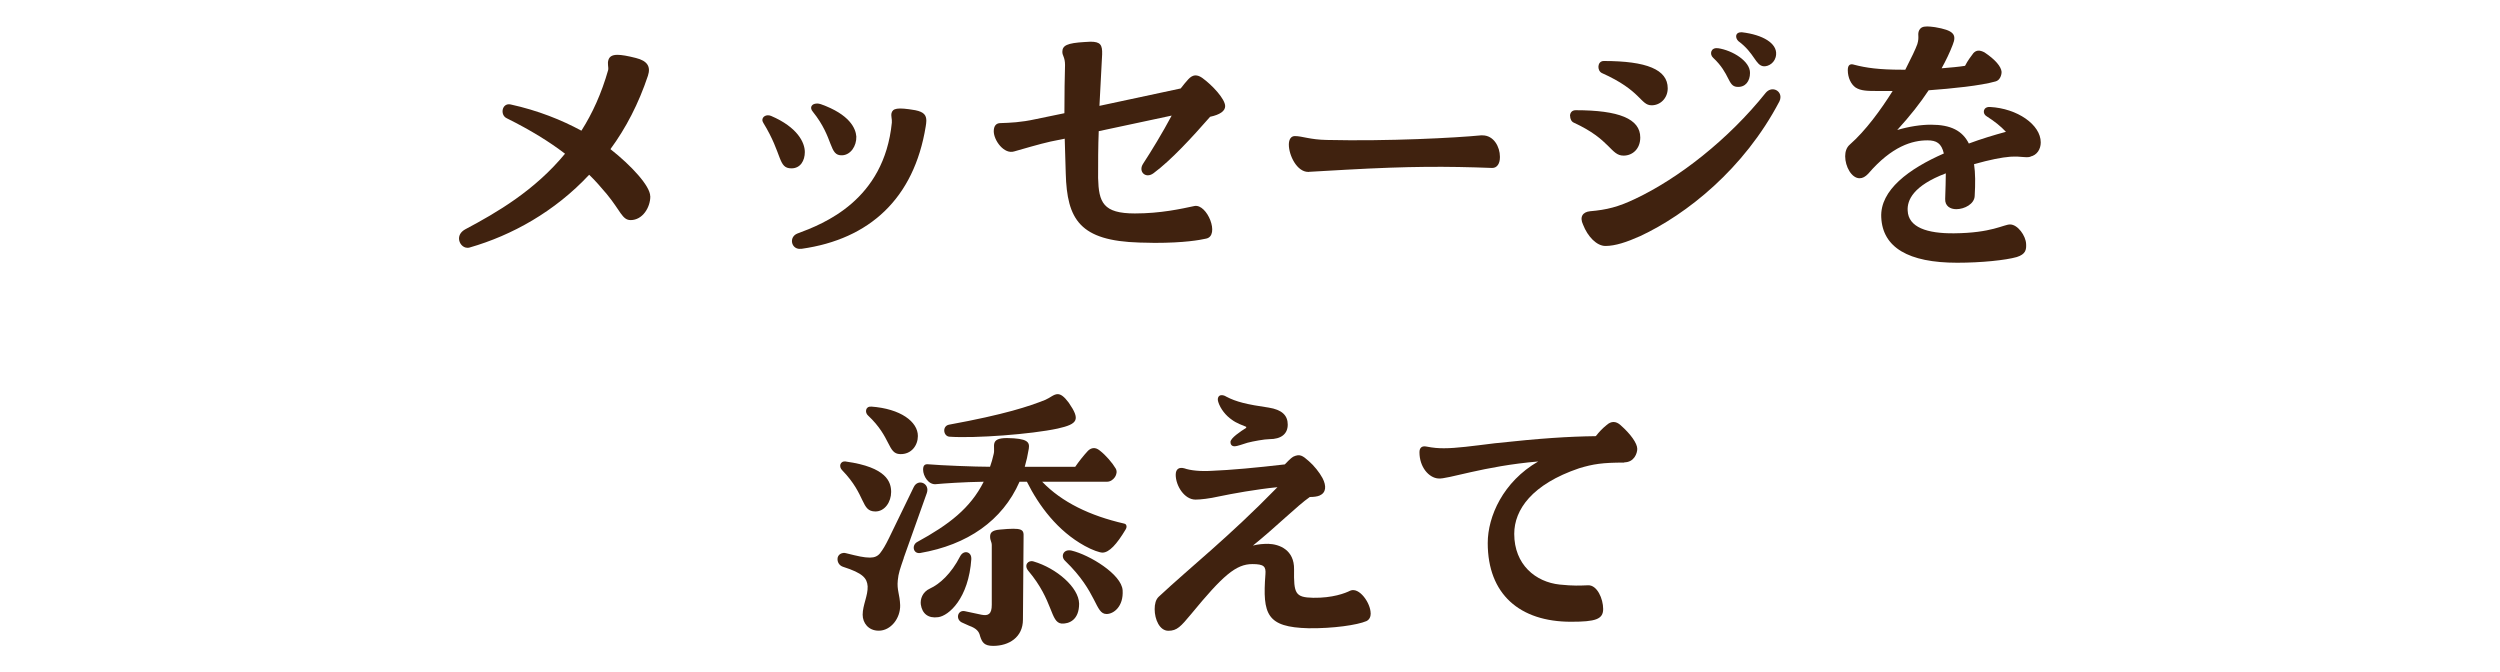
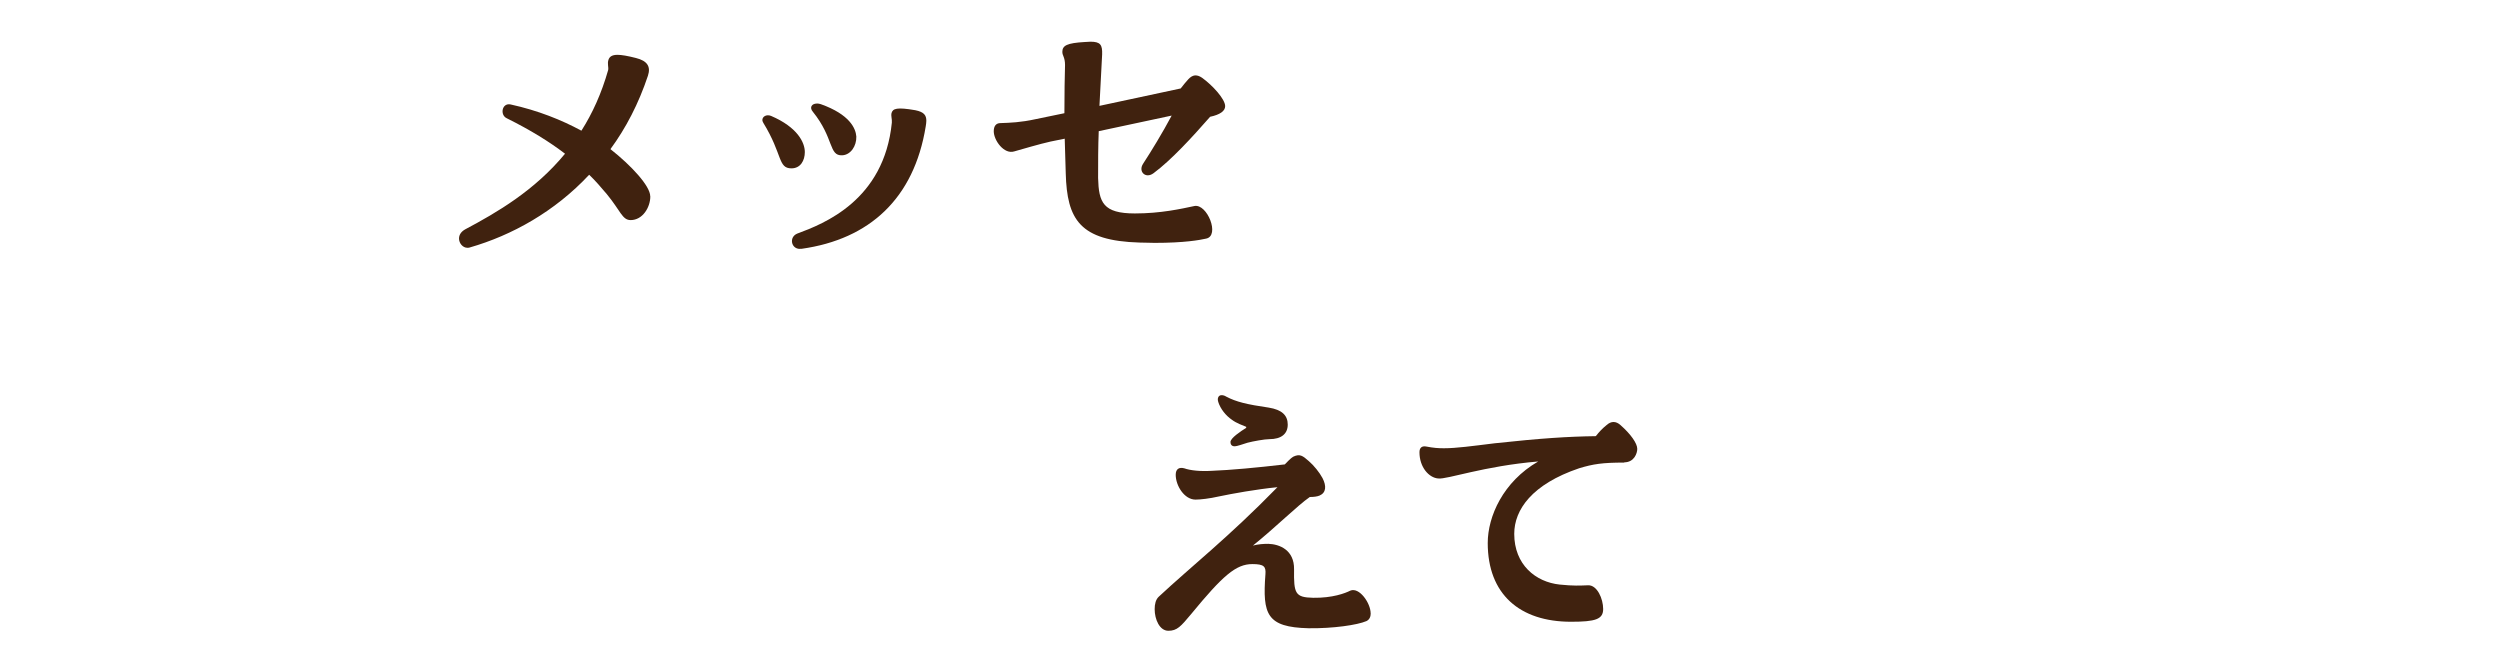
<svg xmlns="http://www.w3.org/2000/svg" id="_レイヤー_2" viewBox="0 0 316 85">
  <defs>
    <style>.cls-1{fill:none;}.cls-2{fill:#40220f;}</style>
  </defs>
  <g id="_デザイン">
    <path class="cls-2" d="M82.2,24.82c0,1.39-.97,3-2.49,3-1.06,0-1.27-1.17-3-3.27-.72-.85-1.44-1.7-2.24-2.46-4.35,4.66-9.77,7.66-15.09,9.19-.08.04-.17.04-.3.04-.59,0-1.06-.58-1.06-1.17,0-.49.3-.9.8-1.17,3.97-2.11,8.75-4.88,12.6-9.55-1.99-1.52-4.31-2.96-7.36-4.48-.89-.4-.63-1.97.47-1.75,3.47.76,6.47,1.97,8.96,3.32,1.4-2.2,2.54-4.71,3.38-7.66.08-.36-.13-.81.04-1.3.13-.4.46-.63,1.14-.63.51,0,1.27.13,2.33.4,1.44.36,1.9,1.08,1.52,2.24-1.18,3.54-2.79,6.63-4.74,9.28,2.62,2.06,5.03,4.66,5.03,5.96Z" />
    <path class="cls-2" d="M96.36,15.19c0-.49.55-.76,1.1-.54,3.34,1.43,4.27,3.36,4.27,4.57,0,1.08-.55,2.06-1.69,2.06-1.73,0-1.1-1.75-3.55-5.74-.08-.13-.13-.27-.13-.36ZM101.1,31.46c-1.1,0-1.4-1.48-.34-1.93,3.38-1.25,10.99-4.21,11.97-14.03.04-.45-.13-.81-.04-1.21.17-.58.68-.76,3-.36,1.1.22,1.4.63,1.4,1.34,0,.22-.04.45-.08.72-1.48,9.1-7.1,14.25-15.69,15.46h-.21ZM103.25,13.08c.13,0,.38.04.51.09,3.64,1.3,4.4,3.05,4.48,4.08.04,1.21-.72,2.33-1.78,2.38-1.73.09-1.01-2.15-3.72-5.51-.46-.54-.13-1.03.51-1.03Z" />
    <path class="cls-2" d="M144.51,20.66c.97-1.48,2.45-3.9,3.59-6.05l-9.22,1.97c-.08,1.93-.08,3.94-.08,5.92.08,3.09.63,4.48,4.65,4.48,3.26,0,5.83-.58,7.53-.94,1.61-.31,3.25,3.76,1.48,4.12-.8.18-2.75.54-6.51.54-.59,0-1.23-.04-1.9-.04-7.57-.22-9.18-2.91-9.34-8.74l-.13-4.39-1.78.36c-1.4.31-3.68.99-4.61,1.25-1.27.4-2.58-1.39-2.58-2.55,0-.67.3-1.03.85-1.03,1.23-.04,2.58-.09,4.4-.49l3.68-.76c0-2.64.04-4.62.08-6.09,0-.99-.34-1.17-.34-1.66,0-.81.59-1.12,2.83-1.25.3,0,.51-.04.72-.04,1.27,0,1.52.4,1.48,1.61l-.34,6.5,10.27-2.2c.34-.45.68-.85.97-1.17.55-.58,1.06-.63,1.73-.18,1.31.94,2.92,2.69,2.92,3.59,0,.63-.68,1.08-1.9,1.34-2.28,2.6-4.91,5.47-7.15,7.13-1.01.76-1.99-.22-1.31-1.21Z" />
-     <path class="cls-2" d="M165.44,21.73h-.08c-1.44,0-2.45-2.11-2.45-3.45,0-.63.25-1.08.76-1.08.93,0,1.9.45,4.02.49,7.82.18,16.32-.27,19.49-.58h.21c1.44,0,2.2,1.48,2.2,2.69v.09c0,.76-.34,1.34-.97,1.34-5.88-.22-10.44-.22-18.43.22l-4.74.27Z" />
-     <path class="cls-2" d="M198.45,14.65c0-.36.21-.72.72-.72,5.45,0,8.16,1.08,8.16,3.45,0,1.43-.97,2.29-2.11,2.29-1.65,0-1.61-2.02-6.3-4.17-.3-.13-.46-.49-.46-.85ZM207.33,29.84c-1.69.76-3.17,1.25-4.4,1.25-1.1,0-2.24-1.17-2.83-2.69-.47-.99-.04-1.61.89-1.7,2.11-.18,3.55-.54,5.71-1.57,5.5-2.6,11.8-7.53,16.49-13.4.72-.85,1.86-.36,1.86.54,0,.18-.04.36-.13.54-4.48,8.56-11.75,14.3-17.59,17.03ZM202.72,7.71c5.41,0,8.08,1.08,8.08,3.45,0,1.25-.93,2.15-2.03,2.15-1.44,0-1.27-1.84-6.3-4.08-.63-.31-.59-1.52.25-1.52ZM217.14,6.09c1.86.27,4.1,1.66,4.06,3.14,0,.99-.55,1.84-1.65,1.75-1.18-.09-.85-1.66-3-3.67-.51-.45-.3-1.34.59-1.21ZM220.06,4.08h.13c2.62.31,4.44,1.39,4.31,2.82-.08,1.03-.97,1.52-1.56,1.48-1.06-.09-1.14-1.66-3.21-3.18-.42-.4-.42-1.12.34-1.12Z" />
-     <path class="cls-2" d="M256.67,19.81c-.76.18-1.01-.09-2.58,0-1.1.09-2.49.36-4.57.94.17,1.12.17,2.46.08,4.03-.04.99-1.27,1.66-2.33,1.66-.76,0-1.44-.4-1.4-1.3.04-1.3.08-2.33.08-3.23-4.14,1.57-4.9,3.41-4.82,4.71.08,2.11,2.45,2.91,5.88,2.87,4.74-.04,6.26-1.12,7.06-1.12.97,0,1.99,1.43,2.03,2.46.04.72-.04,1.3-1.18,1.66-1.4.4-4.48.72-7.53.72-6.17,0-9.43-1.93-9.6-5.74-.17-3.45,3.51-6.14,7.91-8.07-.3-1.3-.93-1.66-2.07-1.66-1.9,0-4.48.72-7.48,4.21-.38.4-.72.58-1.1.58-1.01,0-1.82-1.48-1.82-2.78,0-.58.17-1.12.59-1.48,1.99-1.75,3.89-4.35,5.41-6.77h-1.82c-1.31,0-2.2,0-2.88-.45-.55-.4-.97-1.21-.97-2.2,0-.72.38-.81.8-.67,1.52.4,3.17.63,6.05.63h.42c.76-1.48,1.31-2.64,1.52-3.23.3-.99-.04-1.21.25-1.79.17-.27.38-.45,1.01-.45.25,0,.55.04.97.09,2.33.4,2.79.9,2.24,2.24-.38.99-.85,1.97-1.4,2.96,1.1-.09,2.16-.18,2.96-.31.34-.67.76-1.21,1.06-1.61.38-.4.8-.4,1.4-.09,1.35.9,2.11,1.79,2.16,2.46,0,.49-.25,1.08-.76,1.21-1.9.54-5.46.9-8.46,1.12-1.06,1.61-2.37,3.27-3.97,5.02,1.52-.45,3-.67,4.27-.67,2.5,0,3.97.76,4.78,2.38,1.56-.58,3.21-1.08,4.69-1.48-.68-.72-1.4-1.3-2.45-1.97-.55-.31-.47-1.21.42-1.17,3.47.18,6.43,2.24,6.43,4.48,0,.85-.47,1.61-1.31,1.79Z" />
-     <path class="cls-2" d="M114.24,70.53c-.46,1.34-.68,1.93-.76,2.82-.13,1.25.25,1.75.3,3.14.04,1.66-1.18,3.23-2.71,3.23-1.31,0-2.03-.99-2.03-2.02,0-1.21.68-2.42.63-3.59-.08-1.03-.59-1.66-3.09-2.46-.42-.13-.72-.49-.72-.99,0-.58.59-.9,1.14-.72,1.44.36,2.2.54,2.96.54.59,0,.97-.18,1.27-.54.38-.49.68-.99,1.14-1.93l3.13-6.45c.55-1.12,2.07-.45,1.65.76l-2.92,8.2ZM106.93,58.34c5.16.72,5.71,2.6,5.71,3.85s-.8,2.46-1.99,2.46c-1.86,0-1.14-2.06-4.19-5.2-.47-.45-.3-1.21.46-1.12ZM110.1,51.39c3.76.27,5.92,1.93,5.92,3.72,0,1.17-.8,2.33-2.24,2.29-1.61-.04-1.1-2.11-4.06-4.88-.42-.36-.34-1.17.38-1.12ZM142.4,66.54c0,.13-.04.27-.13.4-1.1,1.84-2.07,2.91-2.92,2.91-.34,0-1.27-.31-2.24-.85-3.42-1.88-5.79-5.06-7.31-8.11h-.93c-2.16,4.93-6.6,7.98-12.56,9.01-.89.13-1.1-.99-.38-1.39,4.02-2.2,6.72-4.26,8.41-7.62-2.58.04-5.12.22-6.05.31-.93.09-1.61-1.03-1.61-1.84,0-.63.3-.72.72-.67,1.39.13,5.88.31,7.74.31.17-.49.34-1.03.46-1.61.25-.94-.59-2.02,1.69-2.02,2.58.04,2.88.49,2.75,1.34-.13.81-.3,1.57-.51,2.29h6.38c.46-.67,1.06-1.43,1.61-2.02.42-.4.93-.49,1.48-.04.76.58,1.61,1.57,2.03,2.29.38.67-.3,1.66-1.1,1.66h-8.2c2.5,2.6,6.05,4.3,10.36,5.29.21.04.3.18.3.36ZM122.78,70.62c-.34,5.06-2.88,7.22-4.19,7.39-1.27.18-2.03-.45-2.2-1.61-.08-.63.17-1.57,1.18-2.02,1.18-.54,2.66-1.84,3.8-4.08.47-.85,1.44-.54,1.4.31ZM119.95,53.68c7.1-1.3,10.15-2.33,12.18-3.14.63-.27,1.06-.72,1.56-.72.38,0,.8.27,1.4,1.08,1.48,2.15,1.18,2.69-1.4,3.27-3.34.72-10.44,1.25-13.66,1.03-.8-.04-.97-1.34-.08-1.52ZM129.38,67.88l-.08,10.44c0,2.24-1.78,3.32-3.76,3.32-1.14,0-1.4-.45-1.65-1.21-.13-.58-.42-.99-1.4-1.34l-.8-.36c-.97-.36-.68-1.66.25-1.48l2.11.45c.89.18,1.31-.09,1.31-1.25v-7.53c0-.45-.21-.58-.21-1.08,0-.45.17-.81,1.23-.9,2.88-.27,3.04-.04,3,.94ZM136.4,76.31c0,2.06-1.27,2.55-2.2,2.51-1.48-.13-1.01-2.87-4.23-6.68-.59-.72,0-1.39.68-1.17,2.88.85,5.71,3.27,5.75,5.33ZM141.9,74.61c.13,2.06-1.14,3-2.03,3-1.48,0-1.1-2.73-5.24-6.72-.59-.54-.25-1.52.8-1.3,2.28.54,6.34,3,6.47,5.02Z" />
    <path class="cls-2" d="M173.26,77.52c0,.45-.17.81-.55.99-1.14.49-4.19.94-7.31.9-5.29-.13-5.83-1.75-5.45-6.81.08-.99-.17-1.3-1.65-1.3-2.07,0-3.72,1.43-7.74,6.32-1.31,1.57-1.78,2.11-2.88,2.11s-1.73-1.43-1.73-2.73c0-.63.13-1.21.51-1.57,4.23-3.94,8.79-7.48,15.01-13.85-2.71.27-5.67.81-7.4,1.17-1.18.27-2.33.4-2.96.4-1.4,0-2.5-1.75-2.5-3.14,0-.76.46-.99,1.1-.81.76.27,2.03.4,3.47.31,2.37-.09,5.71-.4,9.22-.81.21-.18.63-.72,1.1-.99.8-.36,1.14-.13,1.94.58.63.54,1.35,1.43,1.73,2.15.51.99.46,1.84-.38,2.2-.3.13-.76.18-1.23.18-1.61,1.12-4.19,3.72-7.19,6.14.68-.18,1.35-.22,1.94-.22,1.4.04,3.3.76,3.26,3.23-.04,3.05.13,3.54,2.41,3.59,2.45.04,4.06-.58,4.69-.9,1.14-.49,2.58,1.57,2.58,2.87ZM153.98,50.76c-.13-.36,0-.81.42-.81.17,0,.38.04.59.18,1.27.67,2.62.99,5.37,1.39,1.69.27,2.41.99,2.41,2.15s-.8,1.84-2.33,1.84c-.59,0-2.07.27-2.75.45-.63.18-1.27.45-1.65.45s-.51-.27-.51-.54c0-.49,1.27-1.34,1.99-1.79v-.13c-.42-.18-1.23-.45-1.82-.9-.72-.49-1.44-1.34-1.73-2.29Z" />
    <path class="cls-2" d="M205.31,58.47c-2.75,0-3.93.18-5.71.72-5.96,2.02-8.2,5.24-8.2,8.29,0,3.9,2.71,6.09,5.75,6.41,1.78.18,2.49.13,3.59.09,1.14-.04,1.9,1.7,1.9,3s-.97,1.61-4.06,1.61c-6.51,0-10.53-3.5-10.53-9.95,0-3.36,1.94-7.75,6.38-10.31-6.89.58-11.54,2.29-12.64,2.15-1.18-.09-2.37-1.43-2.37-3.32,0-.63.38-.81.85-.72.93.18,1.52.22,2.24.22,1.56,0,3.51-.27,6.43-.63,5.83-.63,9.22-.85,12.77-.9.42-.54.85-.99,1.35-1.39.3-.27.59-.4.89-.4s.59.13.89.4c1.27,1.12,2.11,2.29,2.11,3,0,.54-.38,1.7-1.65,1.7Z" />
-     <rect class="cls-1" width="316" height="85" />
  </g>
</svg>